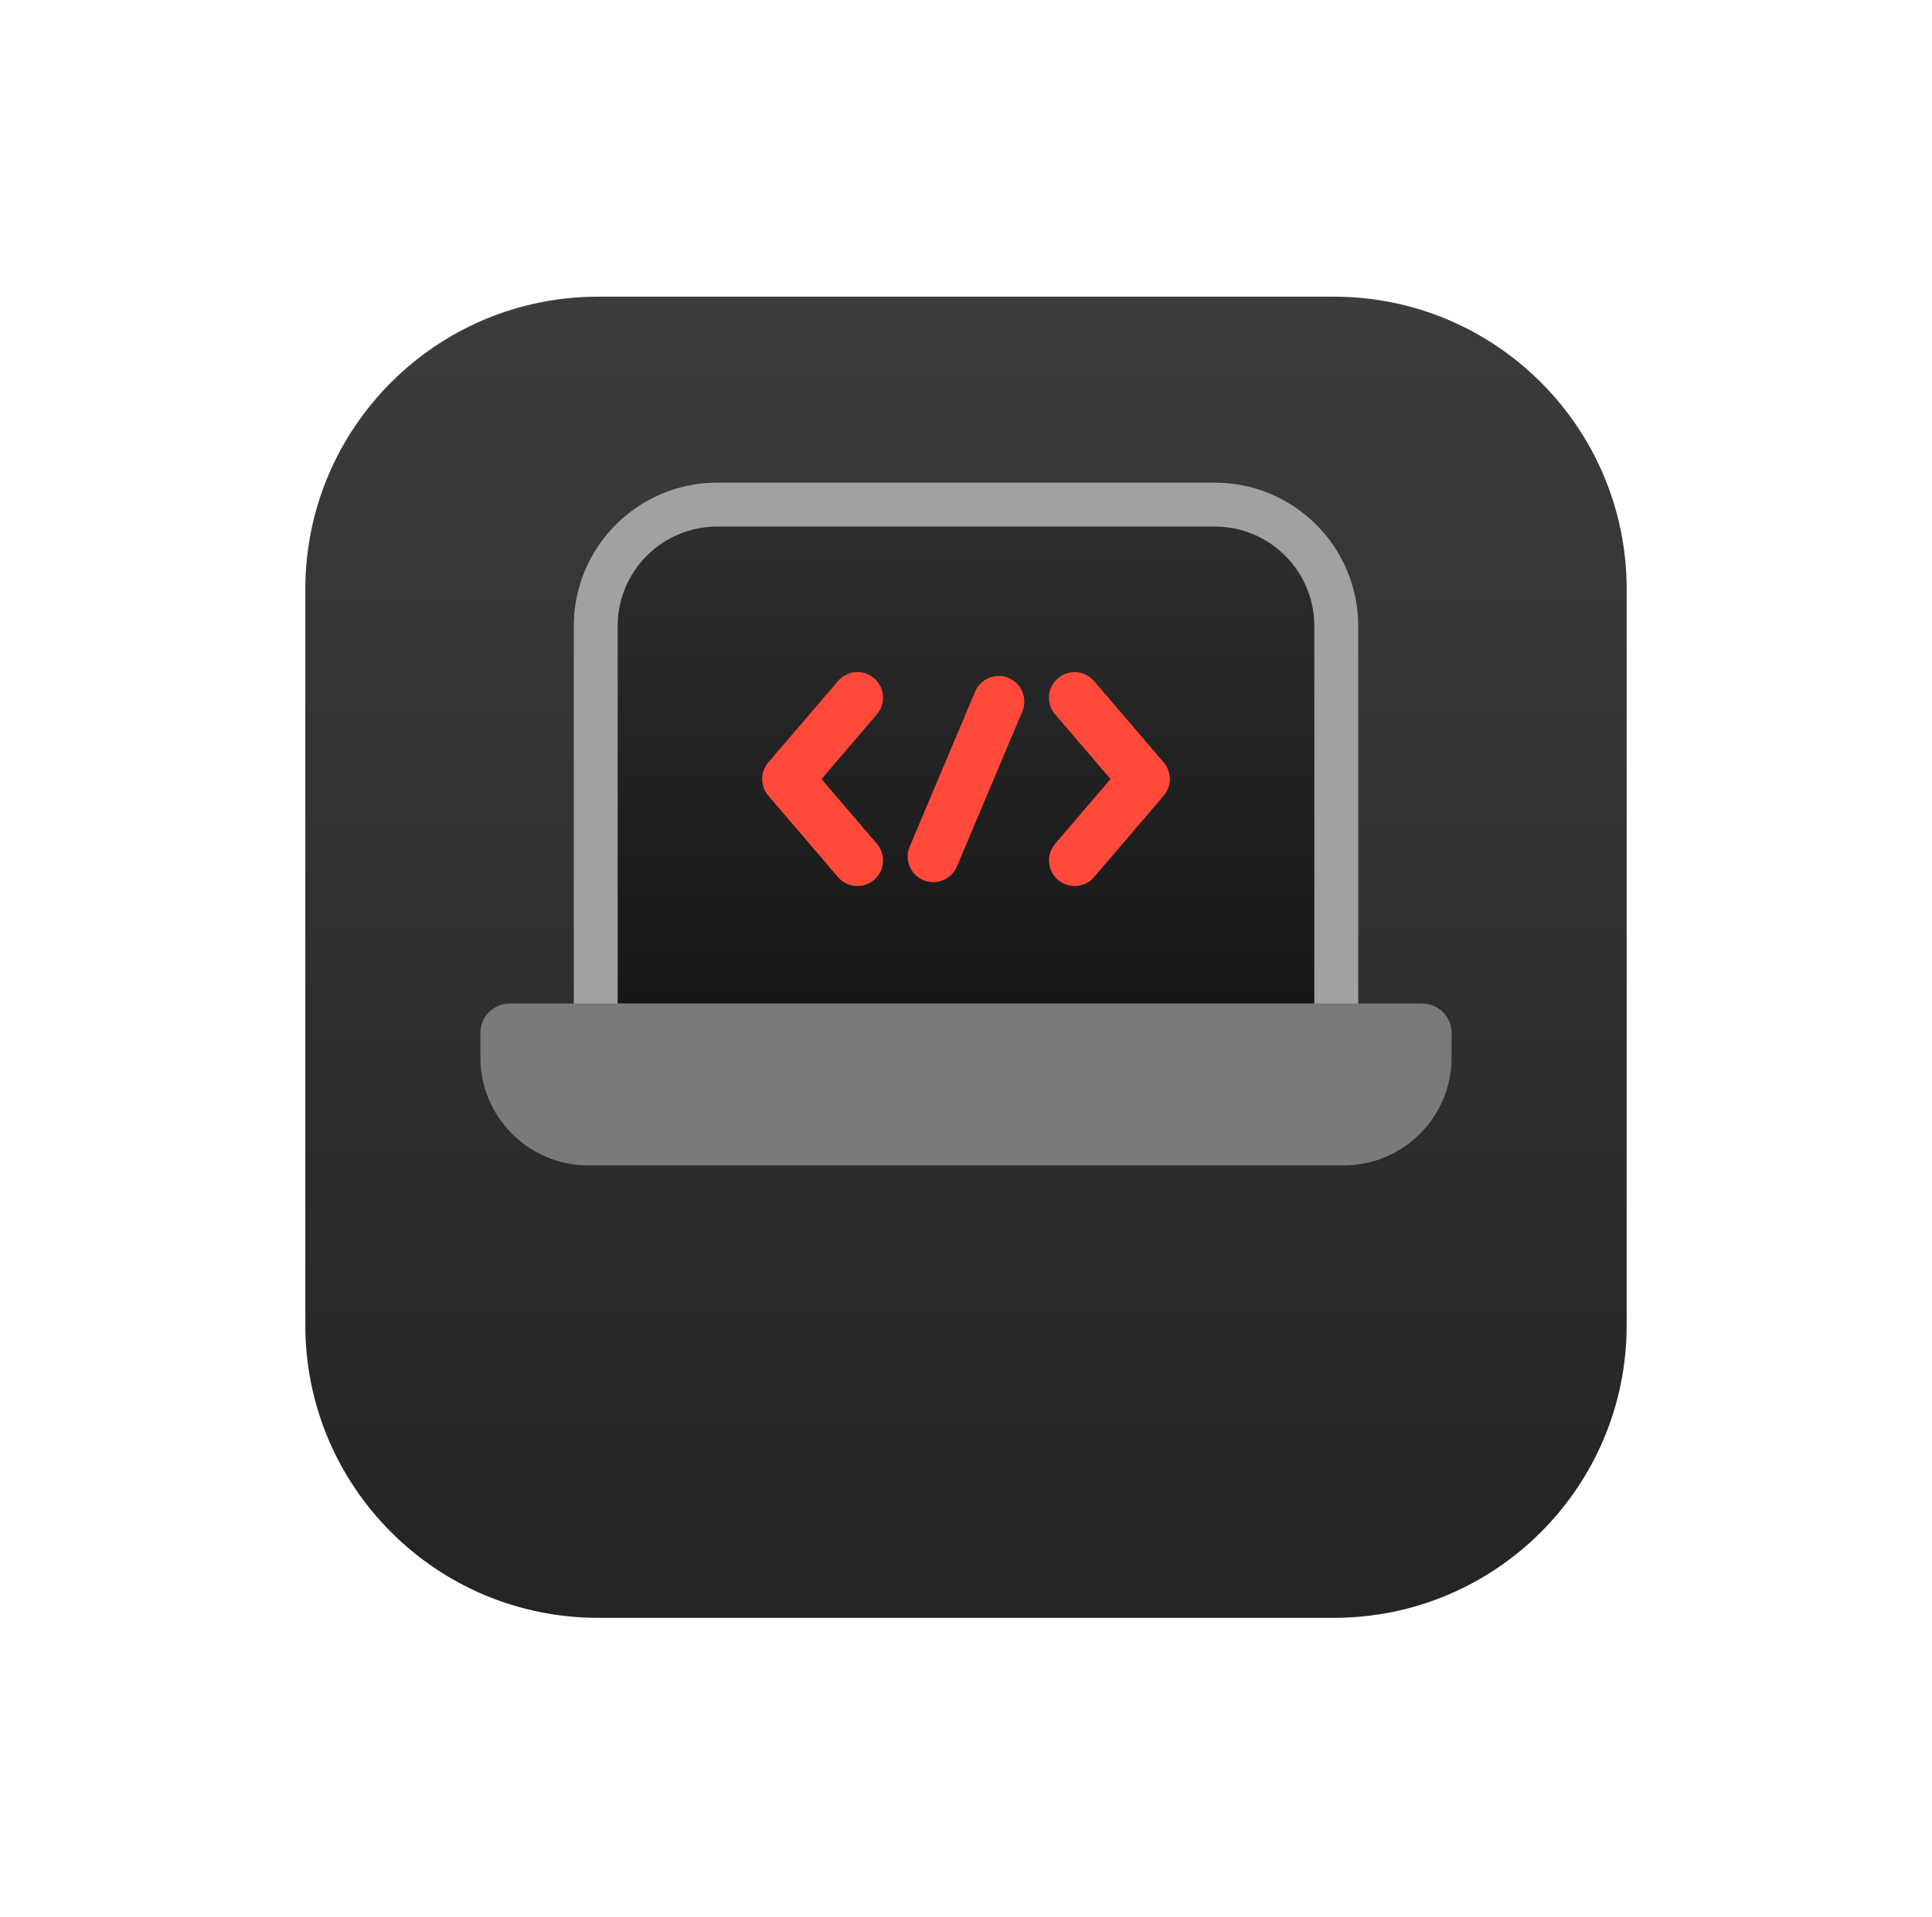
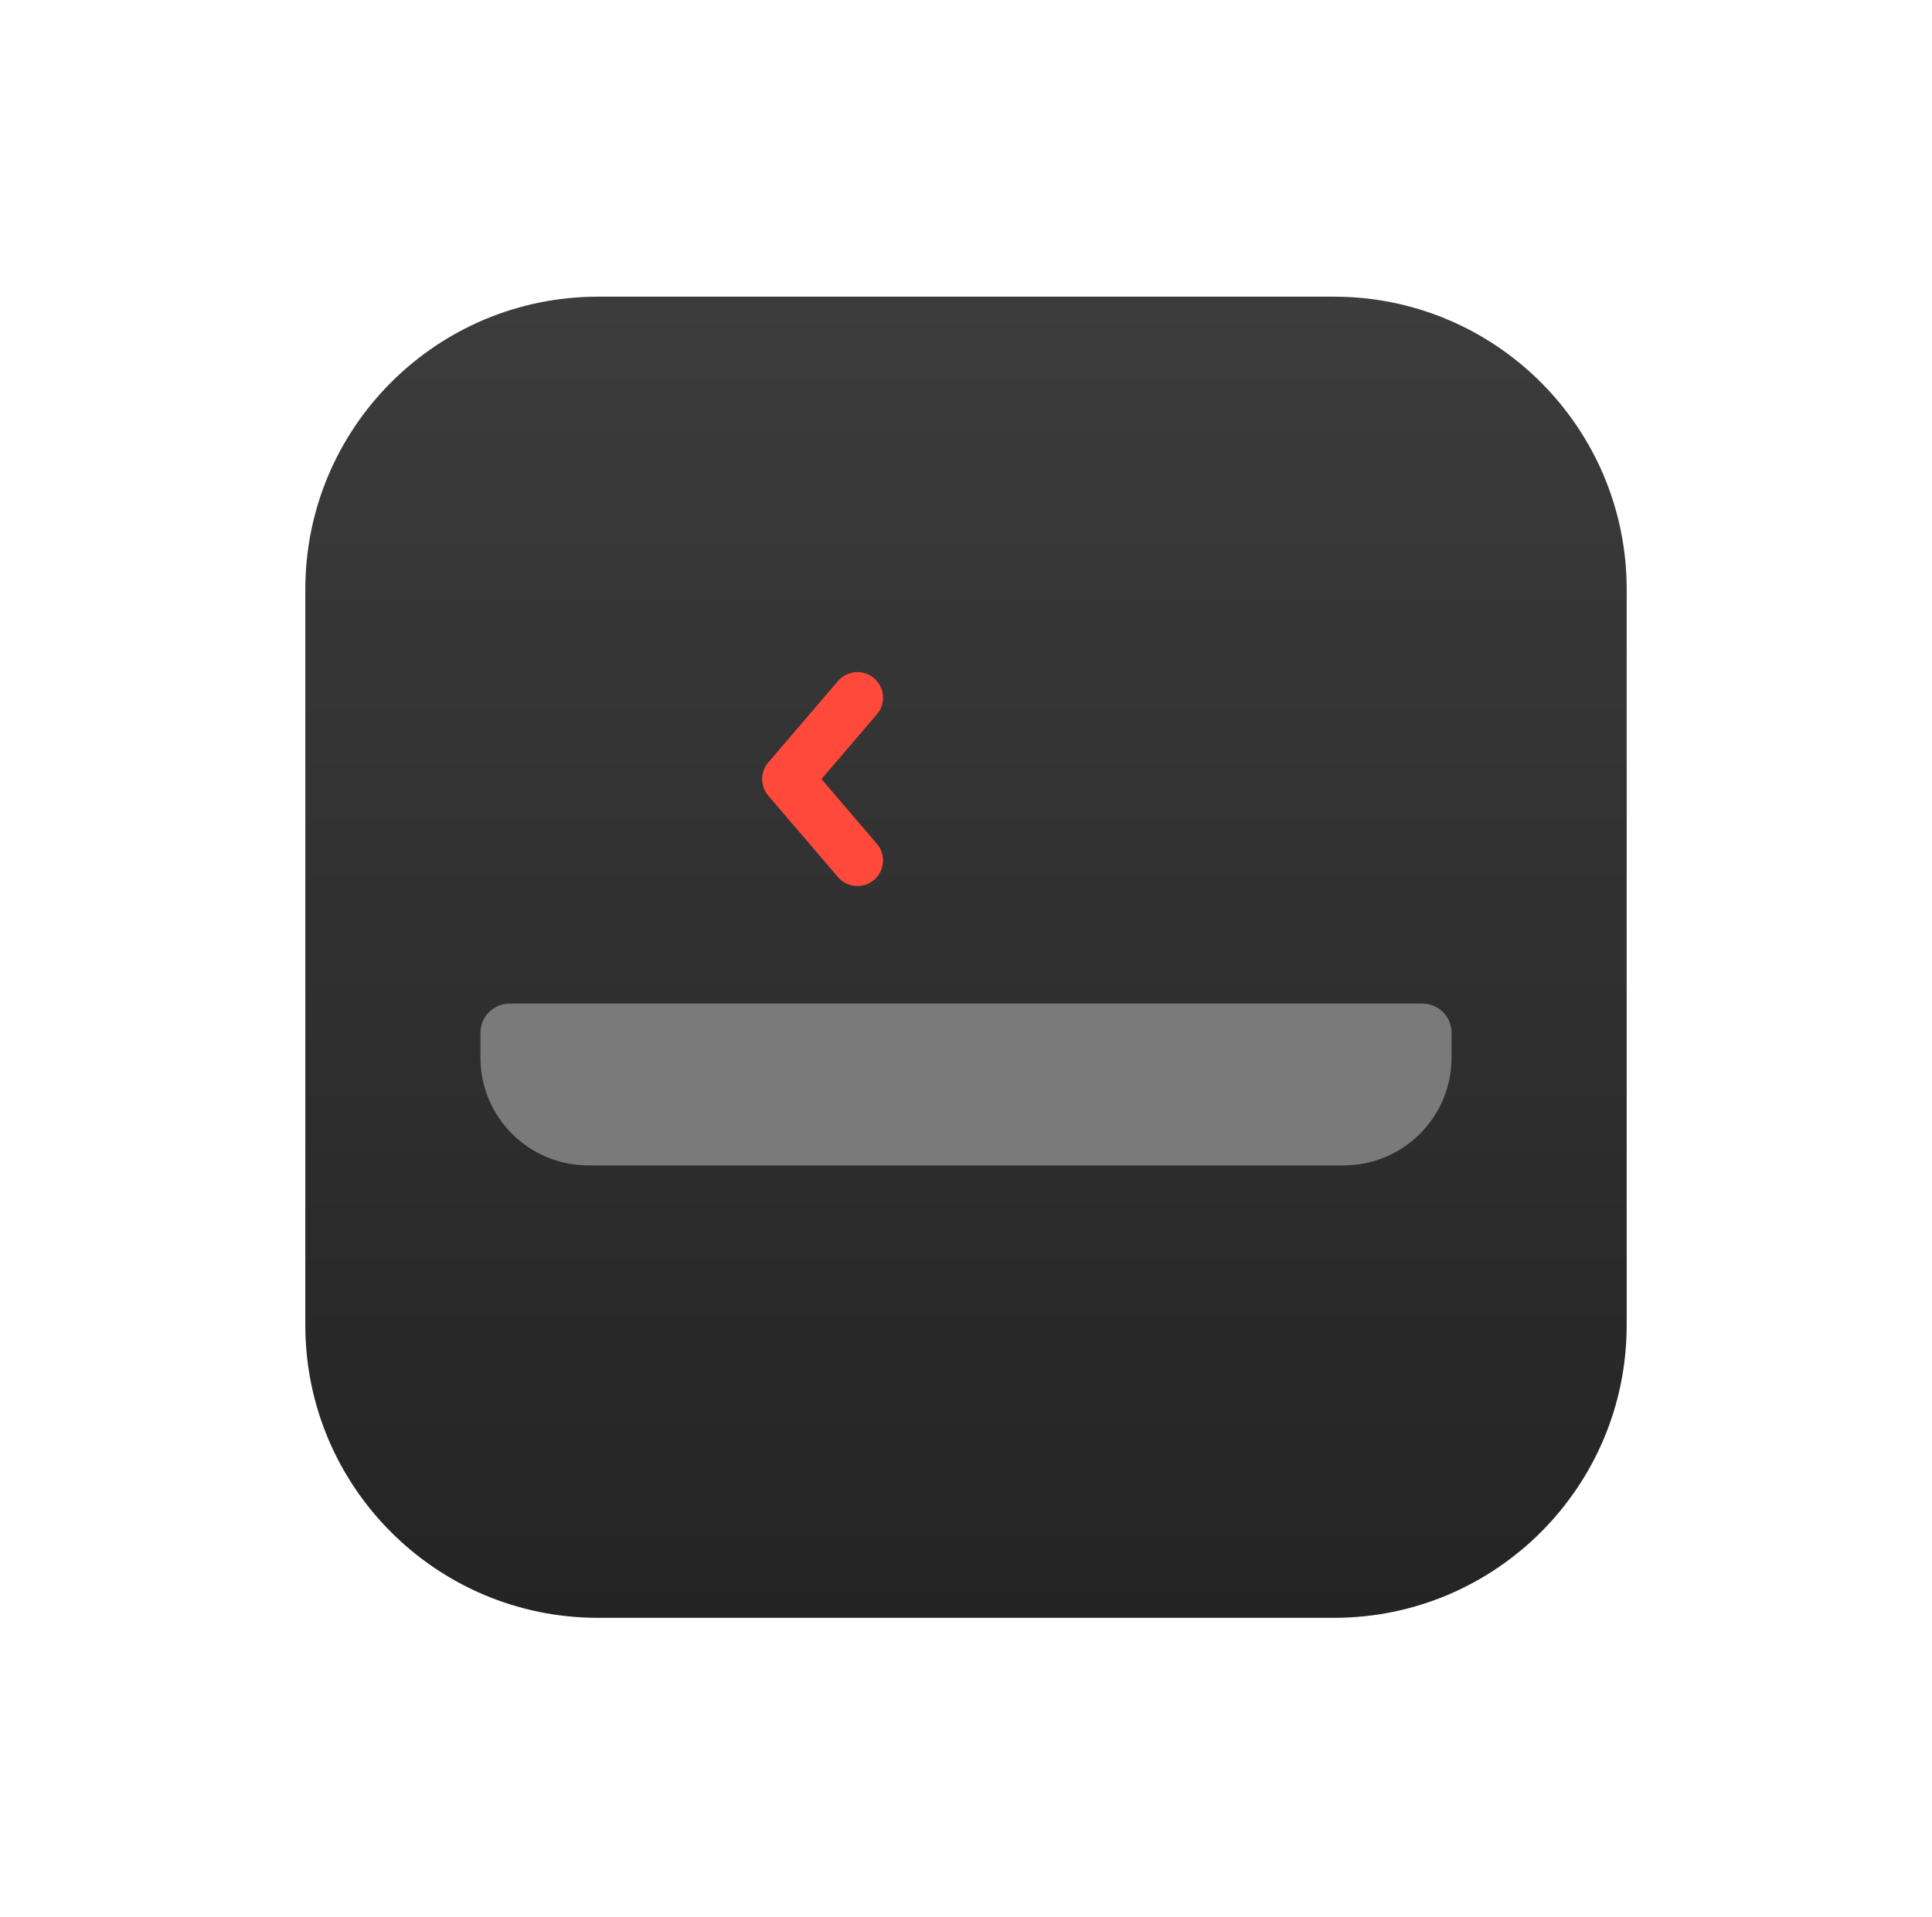
<svg xmlns="http://www.w3.org/2000/svg" width="132" height="131" viewBox="0 0 132 131" fill="none">
  <g filter="url(#filter0_d_2079_241)">
    <path d="M20.86 32.273C20.86 21.228 29.815 12.273 40.86 12.273L91.14 12.273C102.186 12.273 111.14 21.228 111.14 32.273V82.553C111.14 93.599 102.186 102.553 91.14 102.553H40.86C29.815 102.553 20.86 93.599 20.86 82.553L20.86 32.273Z" fill="url(#paint0_linear_2079_241)" />
  </g>
-   <path d="M89.798 70.078C90.627 70.078 91.298 69.406 91.298 68.578V42.782C91.298 38.198 87.583 34.482 82.999 34.482H49.002C44.418 34.482 40.702 38.198 40.702 42.782V68.578C40.702 69.406 41.374 70.078 42.202 70.078H89.798Z" fill="url(#paint1_linear_2079_241)" stroke="#A1A1A1" stroke-width="3" stroke-linecap="round" stroke-linejoin="round" />
-   <path d="M68.236 47.94L63.765 58.533" stroke="#FF493B" stroke-width="3.5" stroke-linecap="round" stroke-linejoin="round" />
  <path d="M58.582 47.678L53.823 53.237L58.582 58.797" stroke="#FF493B" stroke-width="3.5" stroke-linecap="round" stroke-linejoin="round" />
-   <path d="M73.42 47.678L78.178 53.237L73.42 58.797" stroke="#FF493B" stroke-width="3.5" stroke-linecap="round" stroke-linejoin="round" />
  <path d="M32.824 70.578C32.824 69.474 33.719 68.578 34.824 68.578H97.176C98.281 68.578 99.176 69.474 99.176 70.578V72.264C99.176 76.336 95.875 79.637 91.804 79.637H40.196C36.125 79.637 32.824 76.336 32.824 72.264V70.578Z" fill="#7A7A7A" />
  <defs>
    <filter id="filter0_d_2079_241" x="0.86" y="0.273" width="130.28" height="130.279" filterUnits="userSpaceOnUse" color-interpolation-filters="sRGB">
      <feFlood flood-opacity="0" result="BackgroundImageFix" />
      <feColorMatrix in="SourceAlpha" type="matrix" values="0 0 0 0 0 0 0 0 0 0 0 0 0 0 0 0 0 0 127 0" result="hardAlpha" />
      <feOffset dy="8" />
      <feGaussianBlur stdDeviation="10" />
      <feComposite in2="hardAlpha" operator="out" />
      <feColorMatrix type="matrix" values="0 0 0 0 0 0 0 0 0 0 0 0 0 0 0 0 0 0 0.2 0" />
      <feBlend mode="normal" in2="BackgroundImageFix" result="effect1_dropShadow_2079_241" />
      <feBlend mode="normal" in="SourceGraphic" in2="effect1_dropShadow_2079_241" result="shape" />
    </filter>
    <linearGradient id="paint0_linear_2079_241" x1="66" y1="12.273" x2="66" y2="102.553" gradientUnits="userSpaceOnUse">
      <stop stop-color="#3C3C3C" />
      <stop offset="1" stop-color="#242424" />
    </linearGradient>
    <linearGradient id="paint1_linear_2079_241" x1="66" y1="35.982" x2="66" y2="68.578" gradientUnits="userSpaceOnUse">
      <stop stop-color="#2E2E2E" />
      <stop offset="1" stop-color="#161616" />
    </linearGradient>
  </defs>
</svg>